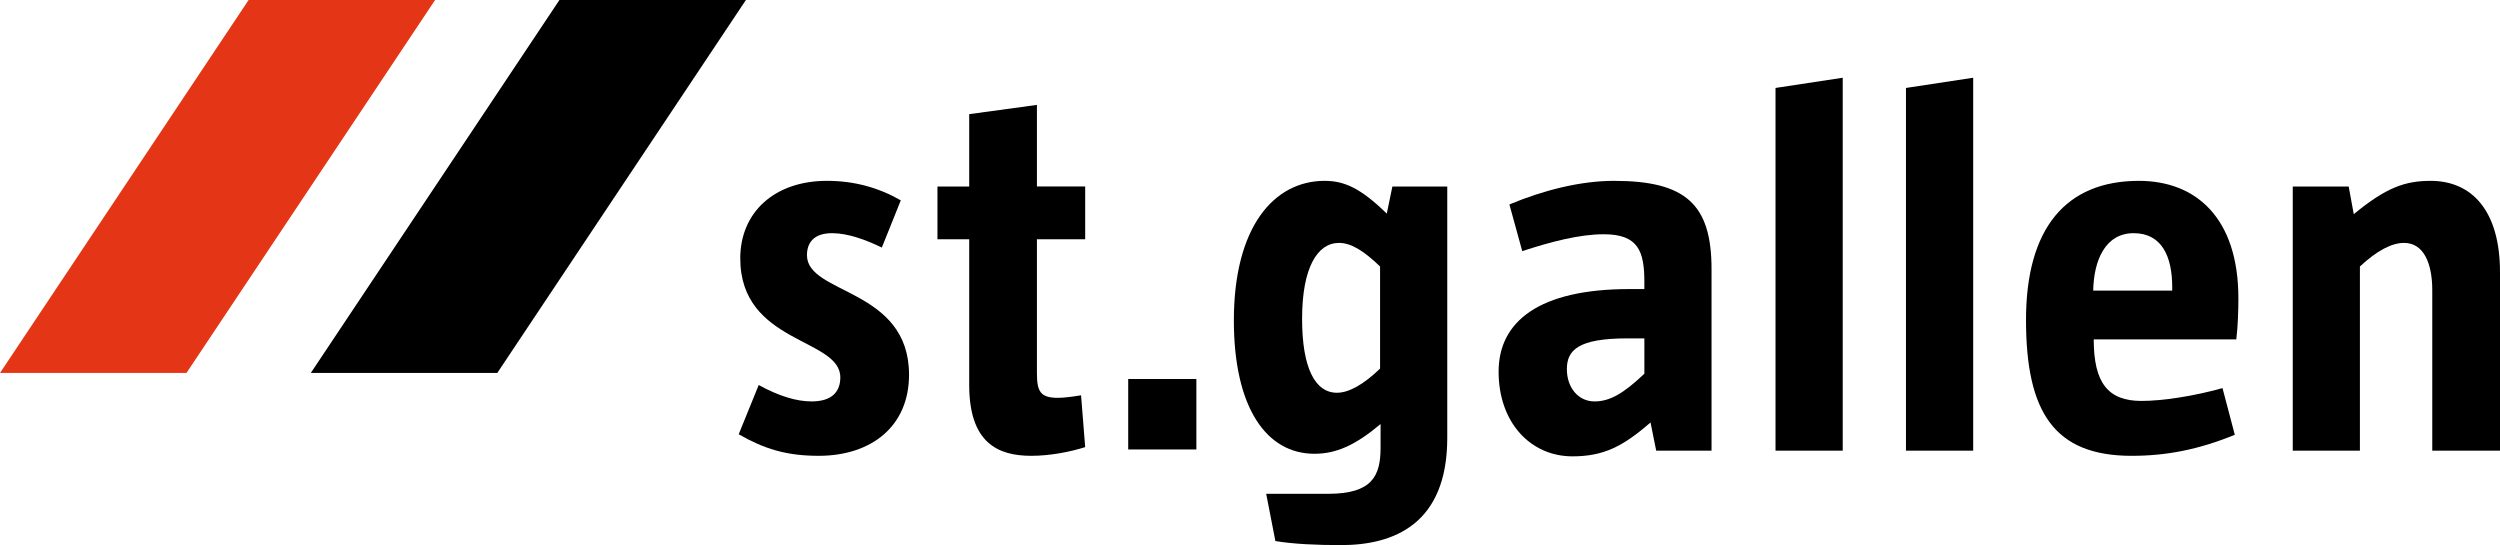
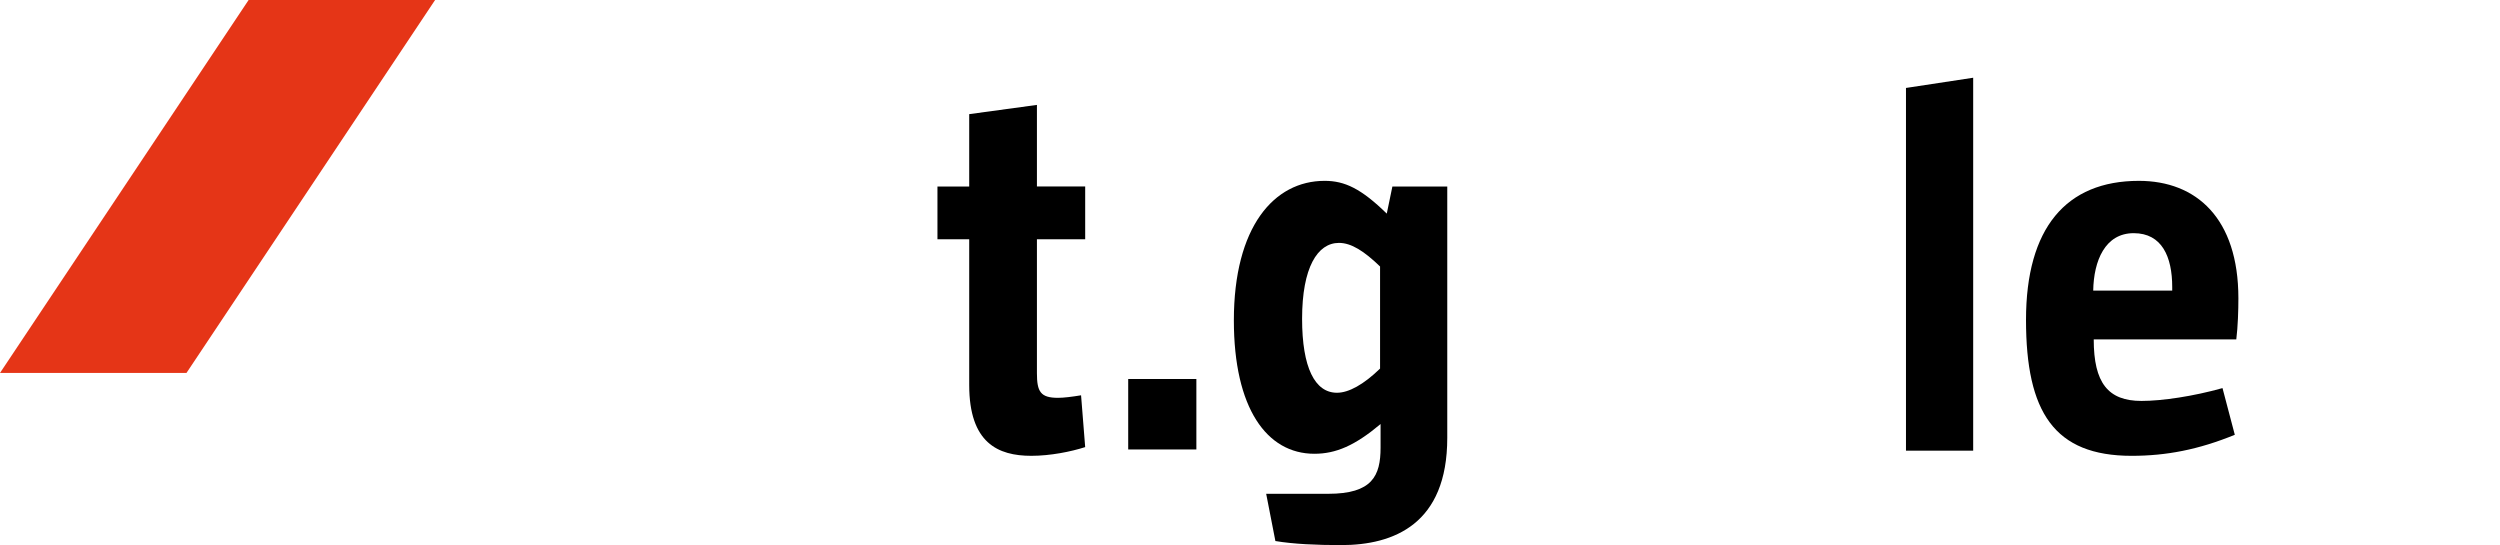
<svg xmlns="http://www.w3.org/2000/svg" version="1.1" id="Ebene_1" x="0px" y="0px" viewBox="0 0 283.465 61.807" style="enable-background:new 0 0 283.465 61.807;" xml:space="preserve">
  <style type="text/css">
	.st0{fill:#E53517;}
</style>
  <g>
    <g>
-       <path d="M86.028,43.656c2.325,1.279,4.306,1.859,5.991,1.859c2.383,0,3.261-1.16,3.261-2.728c0-4.483-11.345-3.783-11.345-13.501    c0-5.173,3.839-8.781,9.83-8.781c3.081,0,5.816,0.753,8.372,2.211l-2.149,5.352c-1.803-0.874-3.846-1.629-5.64-1.629    c-2.154,0-2.85,1.162-2.85,2.501c0,4.476,11.574,3.722,11.574,13.55c0,5.875-4.305,9.193-10.241,9.193    c-3.722,0-6.222-0.813-9.072-2.443L86.028,43.656z" />
      <path d="M123.044,50.695c-1.631,0.523-3.958,0.988-6.108,0.988c-3.784,0-7.041-1.457-7.041-8.027V27.133h-3.601v-5.986h3.601    v-8.205l7.678-1.047v9.251h5.472v5.986h-5.472v15.183c0,2.098,0.407,2.793,2.39,2.793c0.639,0,1.564-0.115,2.615-0.287    L123.044,50.695z" />
      <path d="M150.599,55.99c5.005,0,5.938-2.039,5.938-5.24v-2.67c-2.905,2.441-5.064,3.371-7.505,3.371    c-5.407,0-9.13-5.176-9.13-15.121c0-10.591,4.534-15.825,10.294-15.825c2.268,0,4.134,0.873,7.044,3.717l0.636-3.075h6.223v28.5    c0,9.775-6.052,12.16-12.038,12.16c-2.796,0-5.411-0.119-7.45-0.461l-1.045-5.355H150.599z M156.48,30.217    c-1.807-1.742-3.262-2.676-4.658-2.676c-2.442,0-4.183,2.795-4.183,8.609c0,5.527,1.449,8.383,3.953,8.383    c1.339,0,3.026-0.934,4.888-2.74V30.217z" />
-       <path d="M187.79,51.1l-0.644-3.201c-3.143,2.742-5.352,3.844-8.849,3.844c-4.767,0-8.376-3.844-8.376-9.598    c0-5.701,4.598-9.369,14.835-9.369h1.692v-0.807c0-3.493-0.703-5.408-4.597-5.408c-2.794,0-6.046,0.865-9.249,1.915l-1.457-5.295    c3.898-1.631,8.085-2.675,11.863-2.675c8.145,0,11.057,2.675,11.057,10.002V51.1H187.79z M186.449,38.367h-1.923    c-5.584,0-6.865,1.336-6.865,3.486c0,2.09,1.281,3.662,3.142,3.662c1.747,0,3.318-0.93,5.646-3.141V38.367z" />
-       <path d="M201.319,51.1V9.972l7.62-1.158V51.1H201.319z" />
      <path d="M216.111,51.1V9.972l7.62-1.158V51.1H216.111z" />
      <path d="M253.395,49.299c-4.122,1.688-7.787,2.385-11.692,2.385c-8.782,0-11.982-4.943-11.982-15.416    c0-10.41,4.539-15.762,12.801-15.762c6.514,0,11.28,4.245,11.28,13.317c0,1.342-0.056,3.203-0.238,4.66h-16.165    c0,4.945,1.629,6.977,5.416,6.977c2.323,0,5.871-0.523,9.185-1.455L253.395,49.299z M246.299,32.549    c0-3.433-1.162-6.11-4.366-6.11c-3.256,0-4.535,3.139-4.592,6.512h8.958V32.549z" />
-       <path d="M275.785,51.1V32.895c0-2.965-0.931-5.353-3.201-5.353c-1.393,0-3.08,0.876-5.003,2.676V51.1h-7.615V21.147h6.342    l0.575,3.137c3.67-3.025,5.817-3.778,8.724-3.778c4.654,0,7.858,3.374,7.858,10.353V51.1H275.785z" />
    </g>
    <path d="M127.923,50.963v-7.99h7.729v7.99H127.923z" />
  </g>
  <g>
    <polygon class="st0" points="49.334,0 28.19,0 0,42.287 21.143,42.287  " />
-     <polygon points="84.575,0 63.432,0 35.241,42.287 56.385,42.287  " />
  </g>
</svg>